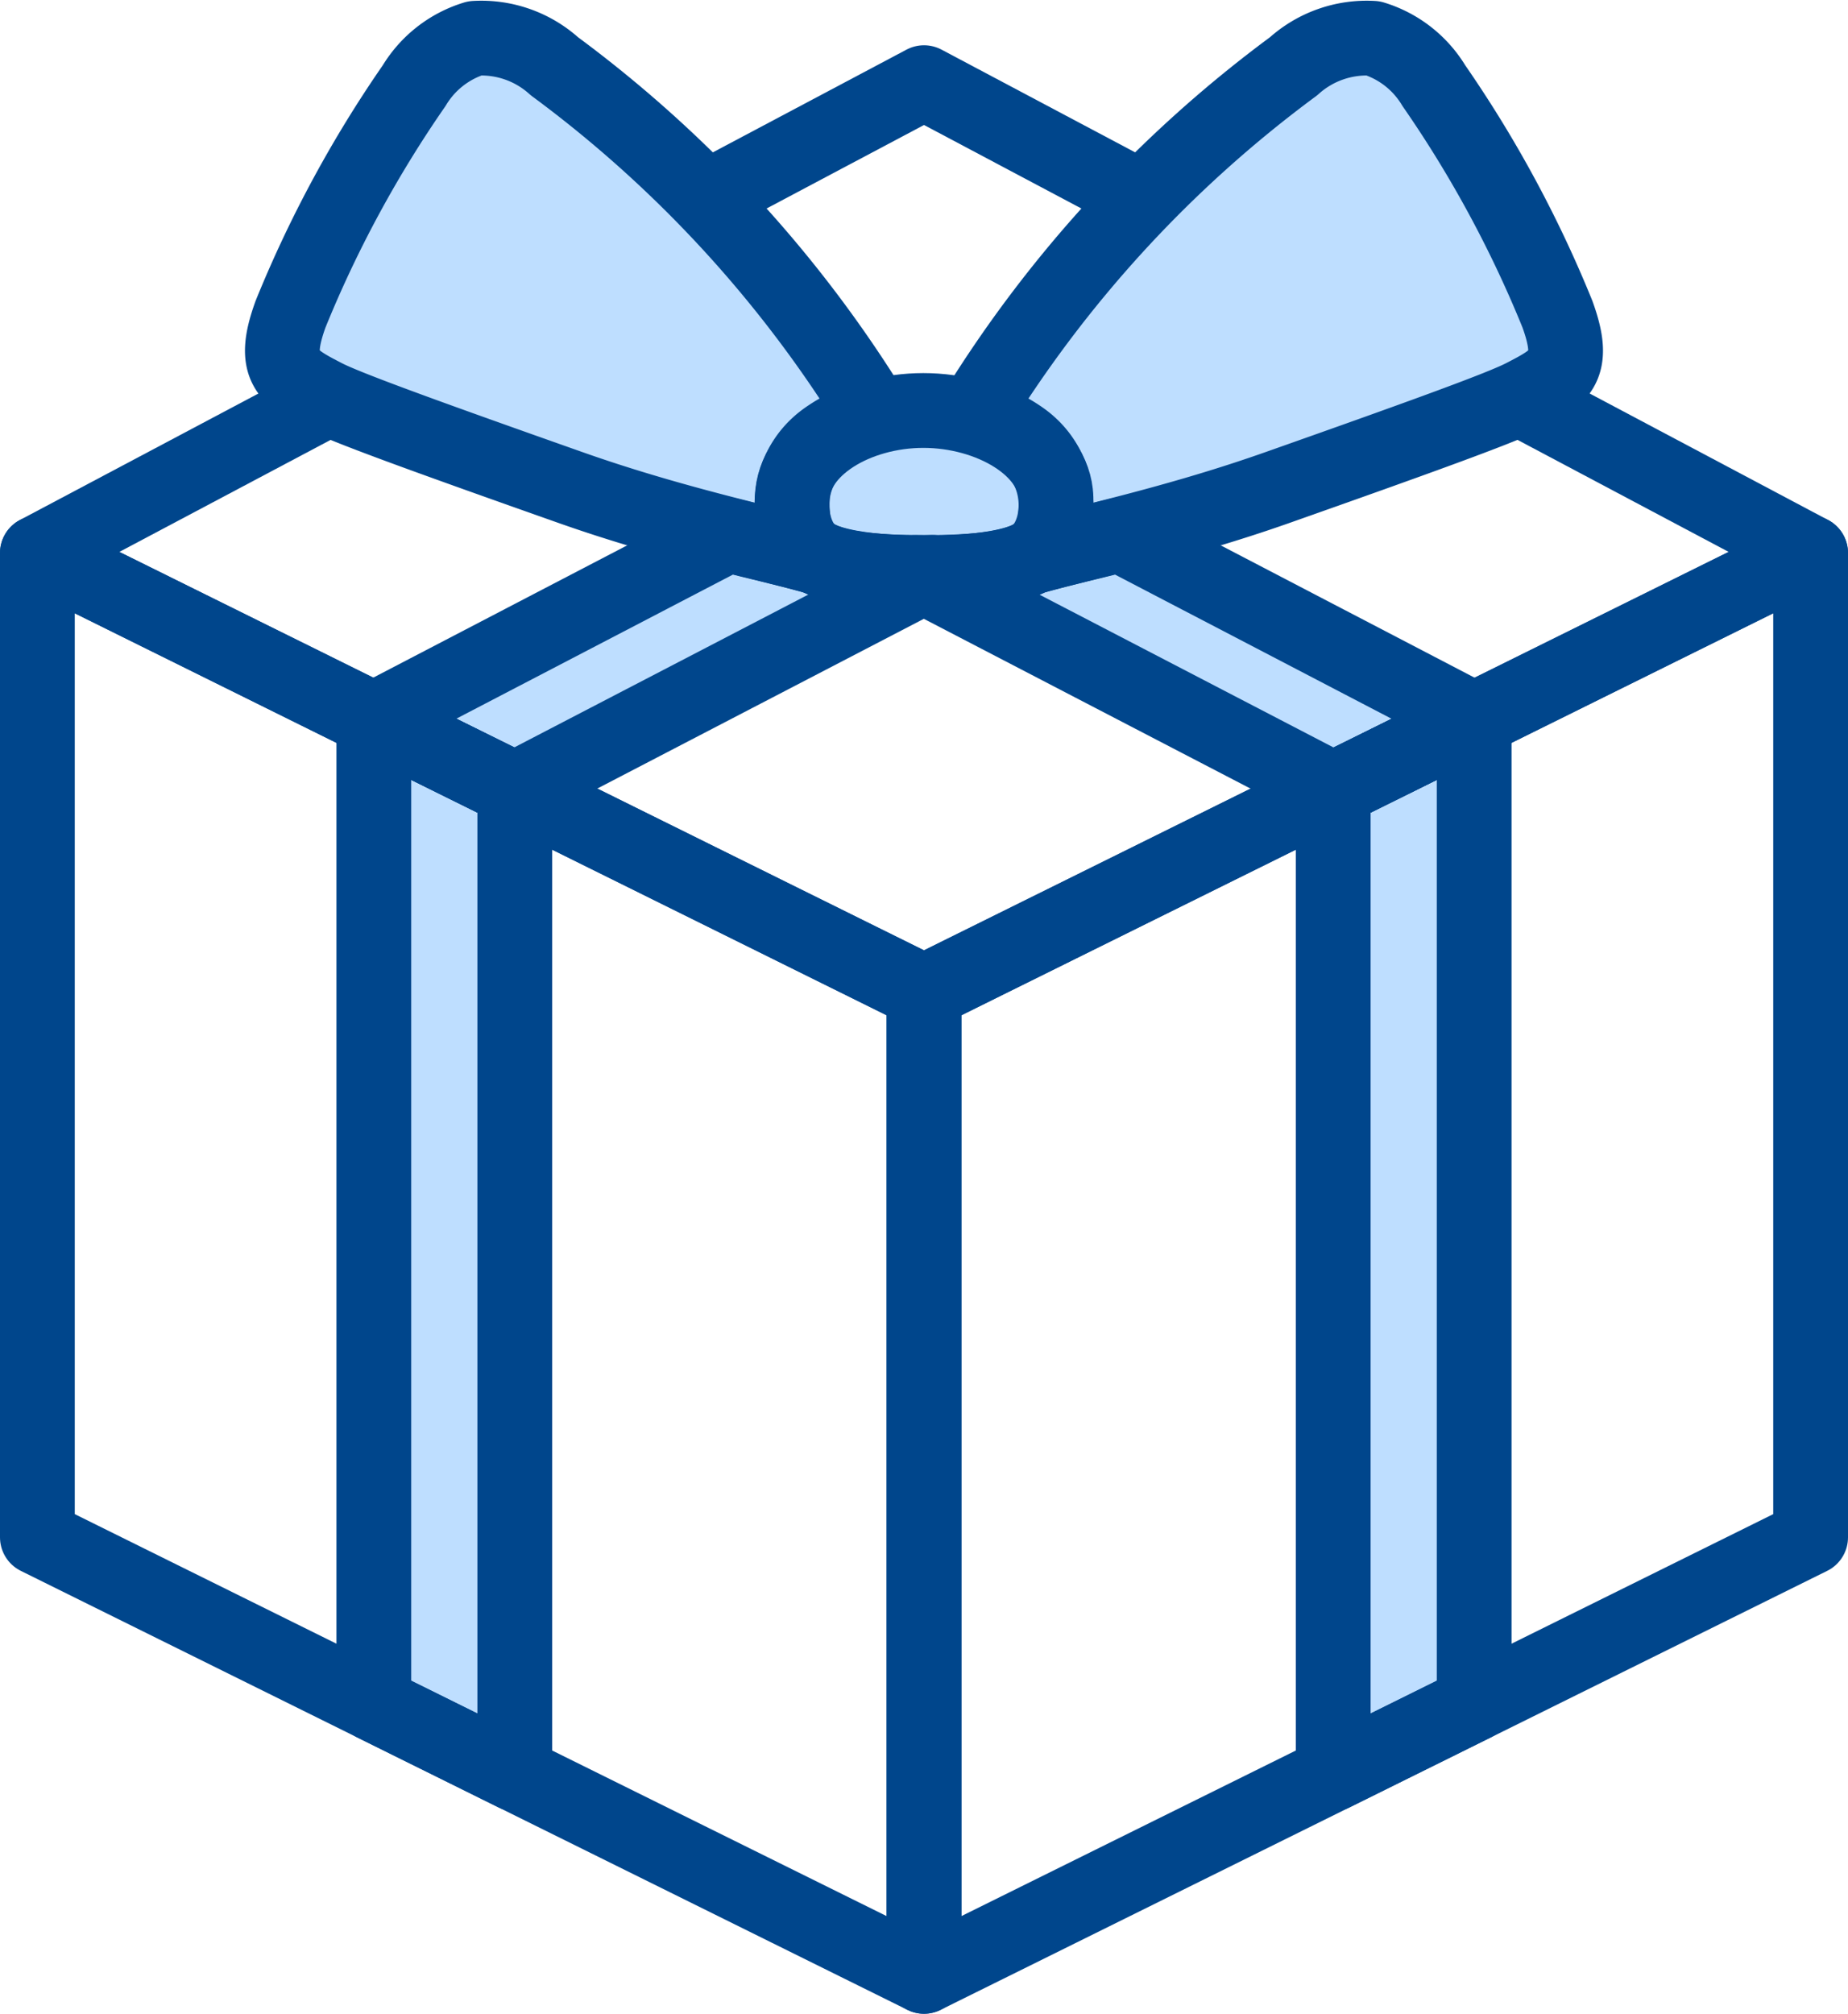
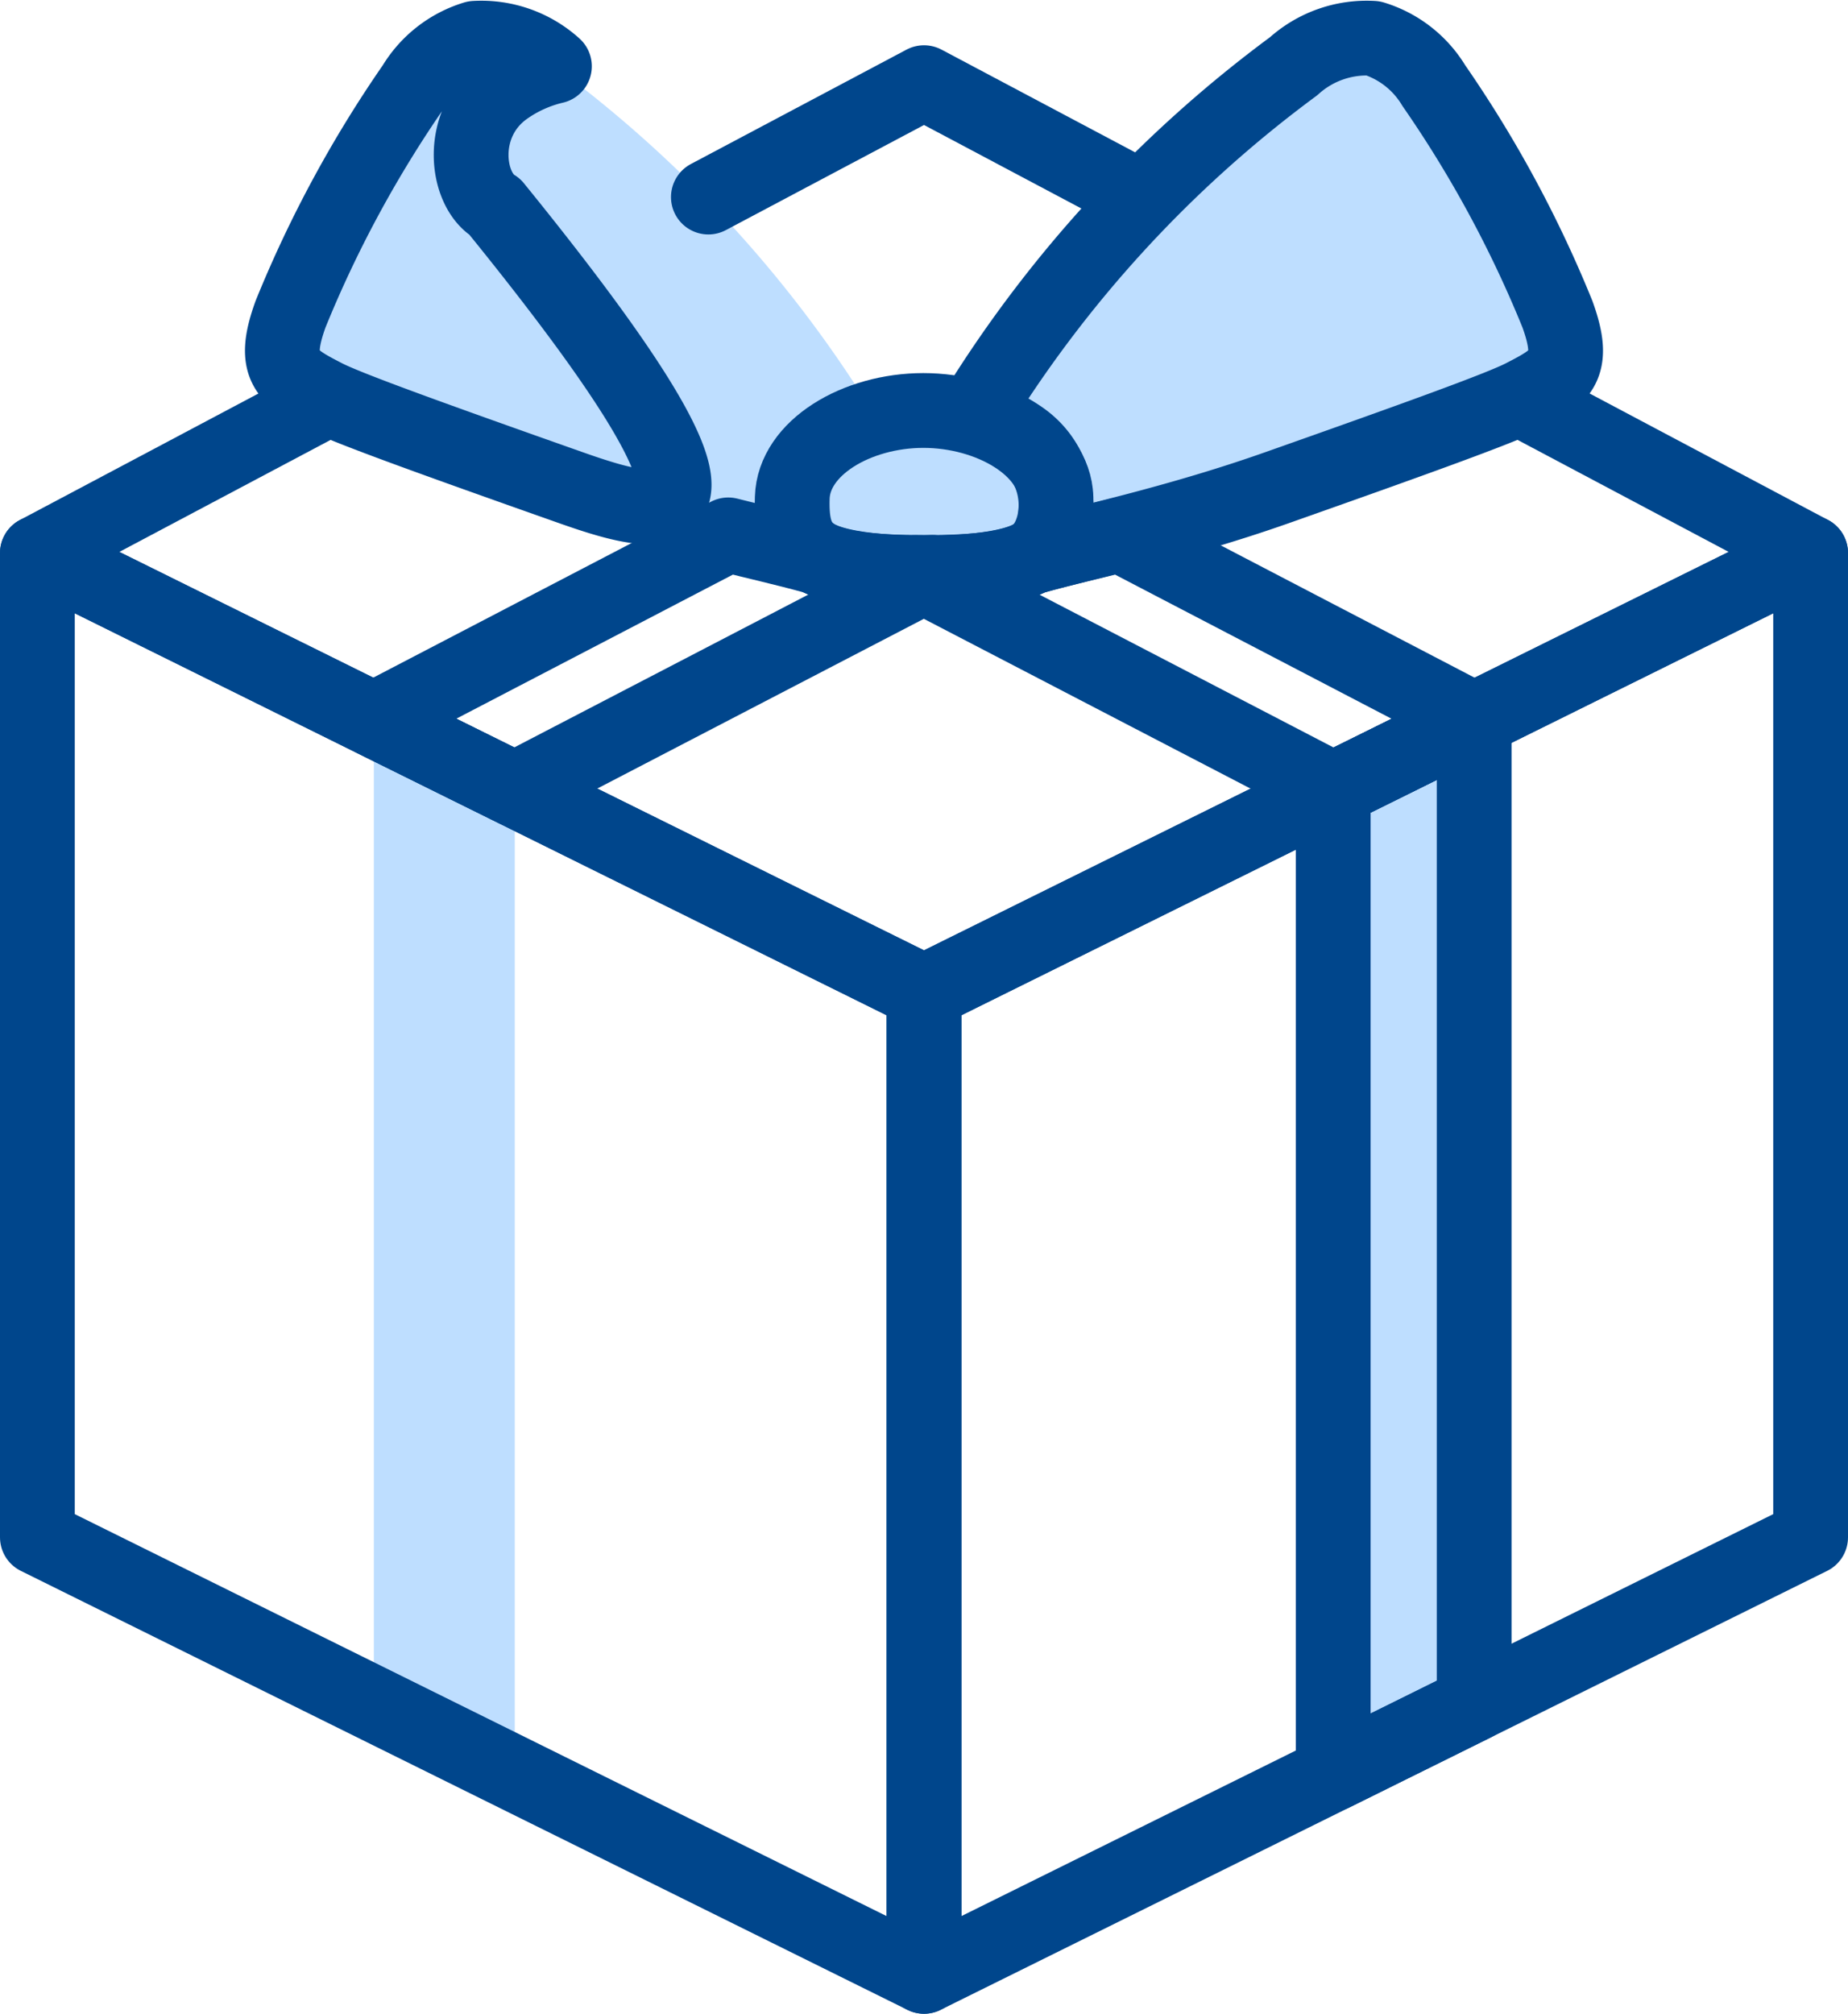
<svg xmlns="http://www.w3.org/2000/svg" width="74.145" height="80.779" viewBox="0 0 74.145 80.779">
  <g id="グループ_1099" data-name="グループ 1099" transform="translate(1.5 1.495)">
    <g id="グループ_995" data-name="グループ 995" transform="translate(9.828)">
      <path id="パス_578" data-name="パス 578" d="M74.241,20.42c-1.521-.781-2.176-1.168-1.4-3.312A47.344,47.344,0,0,1,77.8,7.941a4.307,4.307,0,0,1,2.438-1.9,4.371,4.371,0,0,1,3.19,1.122A49.621,49.621,0,0,1,96.3,21.21a5.645,5.645,0,0,0-1.961.882c-1.938,1.368-1.6,4.074-.426,4.758C92,26.3,88.228,25.528,84.093,24.069c-5.443-1.921-8.946-3.184-9.851-3.649" transform="translate(-72.512 -6)" fill="#bedeff" />
      <path id="パス_580" data-name="パス 580" d="M282.044,20.42c1.521-.781,2.176-1.168,1.4-3.312a47.35,47.35,0,0,0-4.958-9.167,4.307,4.307,0,0,0-2.438-1.9,4.371,4.371,0,0,0-3.19,1.122A49.621,49.621,0,0,0,259.985,21.21a5.645,5.645,0,0,1,1.961.882c1.938,1.368,1.6,4.074.426,4.758,1.916-.547,5.686-1.323,9.821-2.782,5.443-1.921,8.947-3.184,9.851-3.649" transform="translate(-232.284 -6)" fill="#bedeff" />
      <path id="パス_582" data-name="パス 582" d="M216.213,107.32c2.676,0,5.26,1.49,5.321,3.5.067,2.209-.7,3-5.29,3s-5.357-.789-5.291-3c.061-2.007,2.584-3.5,5.26-3.5" transform="translate(-190.494 -92.349)" fill="#bedeff" />
-       <path id="パス_588" data-name="パス 588" d="M252.671,141.094l14.22,7.411-5.655,2.8L244.483,142.6s3.177.152,4.677-.616c1.337-.371,2.4-.6,3.511-.889" transform="translate(-219.073 -121.133)" fill="#bedeff" />
-       <path id="パス_590" data-name="パス 590" d="M111.573,141.094,97.353,148.5l5.655,2.8,16.753-8.706s-3.177.152-4.677-.616c-1.337-.371-2.4-.6-3.511-.889" transform="translate(-93.683 -121.133)" fill="#bedeff" />
      <path id="パス_592" data-name="パス 592" d="M97.353,191.249v39.484l5.655,2.8V194.048Z" transform="translate(-93.682 -163.877)" fill="#bedeff" />
      <path id="パス_594" data-name="パス 594" d="M363.521,191.249v39.484l-5.655,2.8V194.048Z" transform="translate(-315.702 -163.877)" fill="#bedeff" />
    </g>
    <g id="グループ_994" data-name="グループ 994">
-       <path id="パス_579" data-name="パス 579" d="M74.241,20.42c-1.521-.781-2.176-1.168-1.4-3.312A47.344,47.344,0,0,1,77.8,7.941a4.307,4.307,0,0,1,2.438-1.9,4.371,4.371,0,0,1,3.19,1.122A49.621,49.621,0,0,1,96.3,21.21a5.645,5.645,0,0,0-1.961.882c-1.938,1.368-1.6,4.074-.426,4.758C92,26.3,88.228,25.528,84.093,24.069,78.65,22.147,75.146,20.885,74.241,20.42Z" transform="translate(-62.684 -6)" fill="none" stroke="#00468c" stroke-linecap="round" stroke-linejoin="round" stroke-width="3" />
+       <path id="パス_579" data-name="パス 579" d="M74.241,20.42c-1.521-.781-2.176-1.168-1.4-3.312A47.344,47.344,0,0,1,77.8,7.941a4.307,4.307,0,0,1,2.438-1.9,4.371,4.371,0,0,1,3.19,1.122a5.645,5.645,0,0,0-1.961.882c-1.938,1.368-1.6,4.074-.426,4.758C92,26.3,88.228,25.528,84.093,24.069,78.65,22.147,75.146,20.885,74.241,20.42Z" transform="translate(-62.684 -6)" fill="none" stroke="#00468c" stroke-linecap="round" stroke-linejoin="round" stroke-width="3" />
      <path id="パス_581" data-name="パス 581" d="M282.044,20.42c1.521-.781,2.176-1.168,1.4-3.312a47.35,47.35,0,0,0-4.958-9.167,4.307,4.307,0,0,0-2.438-1.9,4.371,4.371,0,0,0-3.19,1.122A49.621,49.621,0,0,0,259.985,21.21a5.645,5.645,0,0,1,1.961.882c1.938,1.368,1.6,4.074.426,4.758,1.916-.547,5.686-1.323,9.821-2.782C277.636,22.147,281.139,20.885,282.044,20.42Z" transform="translate(-222.457 -6)" fill="none" stroke="#00468c" stroke-linecap="round" stroke-linejoin="round" stroke-width="3" />
      <path id="パス_583" data-name="パス 583" d="M216.213,107.32c2.676,0,5.26,1.49,5.321,3.5.067,2.209-.7,3-5.29,3s-5.357-.789-5.291-3C211.014,108.81,213.537,107.32,216.213,107.32Z" transform="translate(-180.666 -92.349)" fill="none" stroke="#00468c" stroke-linecap="round" stroke-linejoin="round" stroke-width="3" />
      <path id="パス_584" data-name="パス 584" d="M41.573,203.118,6,185.508V146.025l35.572,17.61Z" transform="translate(-6 -125.335)" fill="none" stroke="#00468c" stroke-linecap="round" stroke-linejoin="round" stroke-width="3" />
      <path id="パス_585" data-name="パス 585" d="M282.319,185.509l-35.572,17.61V163.635l35.572-17.61Z" transform="translate(-211.174 -125.336)" fill="none" stroke="#00468c" stroke-linecap="round" stroke-linejoin="round" stroke-width="3" />
      <path id="パス_586" data-name="パス 586" d="M65.519,104.288l11.626,6.167-35.572,17.61L6,110.455,17.421,104.4" transform="translate(-6 -89.765)" fill="none" stroke="#00468c" stroke-linecap="round" stroke-linejoin="round" stroke-width="3" />
      <path id="パス_587" data-name="パス 587" d="M188.195,22.912l8.652-4.589,8.592,4.558" transform="translate(-161.274 -16.502)" fill="none" stroke="#00468c" stroke-linecap="round" stroke-linejoin="round" stroke-width="3" />
      <path id="パス_589" data-name="パス 589" d="M252.671,141.094l14.22,7.411-5.655,2.8L244.483,142.6s3.177.152,4.677-.616C250.5,141.612,251.564,141.379,252.671,141.094Z" transform="translate(-209.245 -121.133)" fill="none" stroke="#00468c" stroke-linecap="round" stroke-linejoin="round" stroke-width="3" />
      <path id="パス_591" data-name="パス 591" d="M111.573,141.094,97.353,148.5l5.655,2.8,16.753-8.706s-3.177.152-4.677-.616C113.747,141.612,112.681,141.379,111.573,141.094Z" transform="translate(-83.855 -121.133)" fill="none" stroke="#00468c" stroke-linecap="round" stroke-linejoin="round" stroke-width="3" />
-       <path id="パス_593" data-name="パス 593" d="M97.353,191.249v39.484l5.655,2.8V194.048Z" transform="translate(-83.854 -163.877)" fill="none" stroke="#00468c" stroke-linecap="round" stroke-linejoin="round" stroke-width="3" />
      <path id="パス_595" data-name="パス 595" d="M363.521,191.249v39.484l-5.655,2.8V194.048Z" transform="translate(-305.875 -163.877)" fill="none" stroke="#00468c" stroke-linecap="round" stroke-linejoin="round" stroke-width="3" />
    </g>
  </g>
</svg>